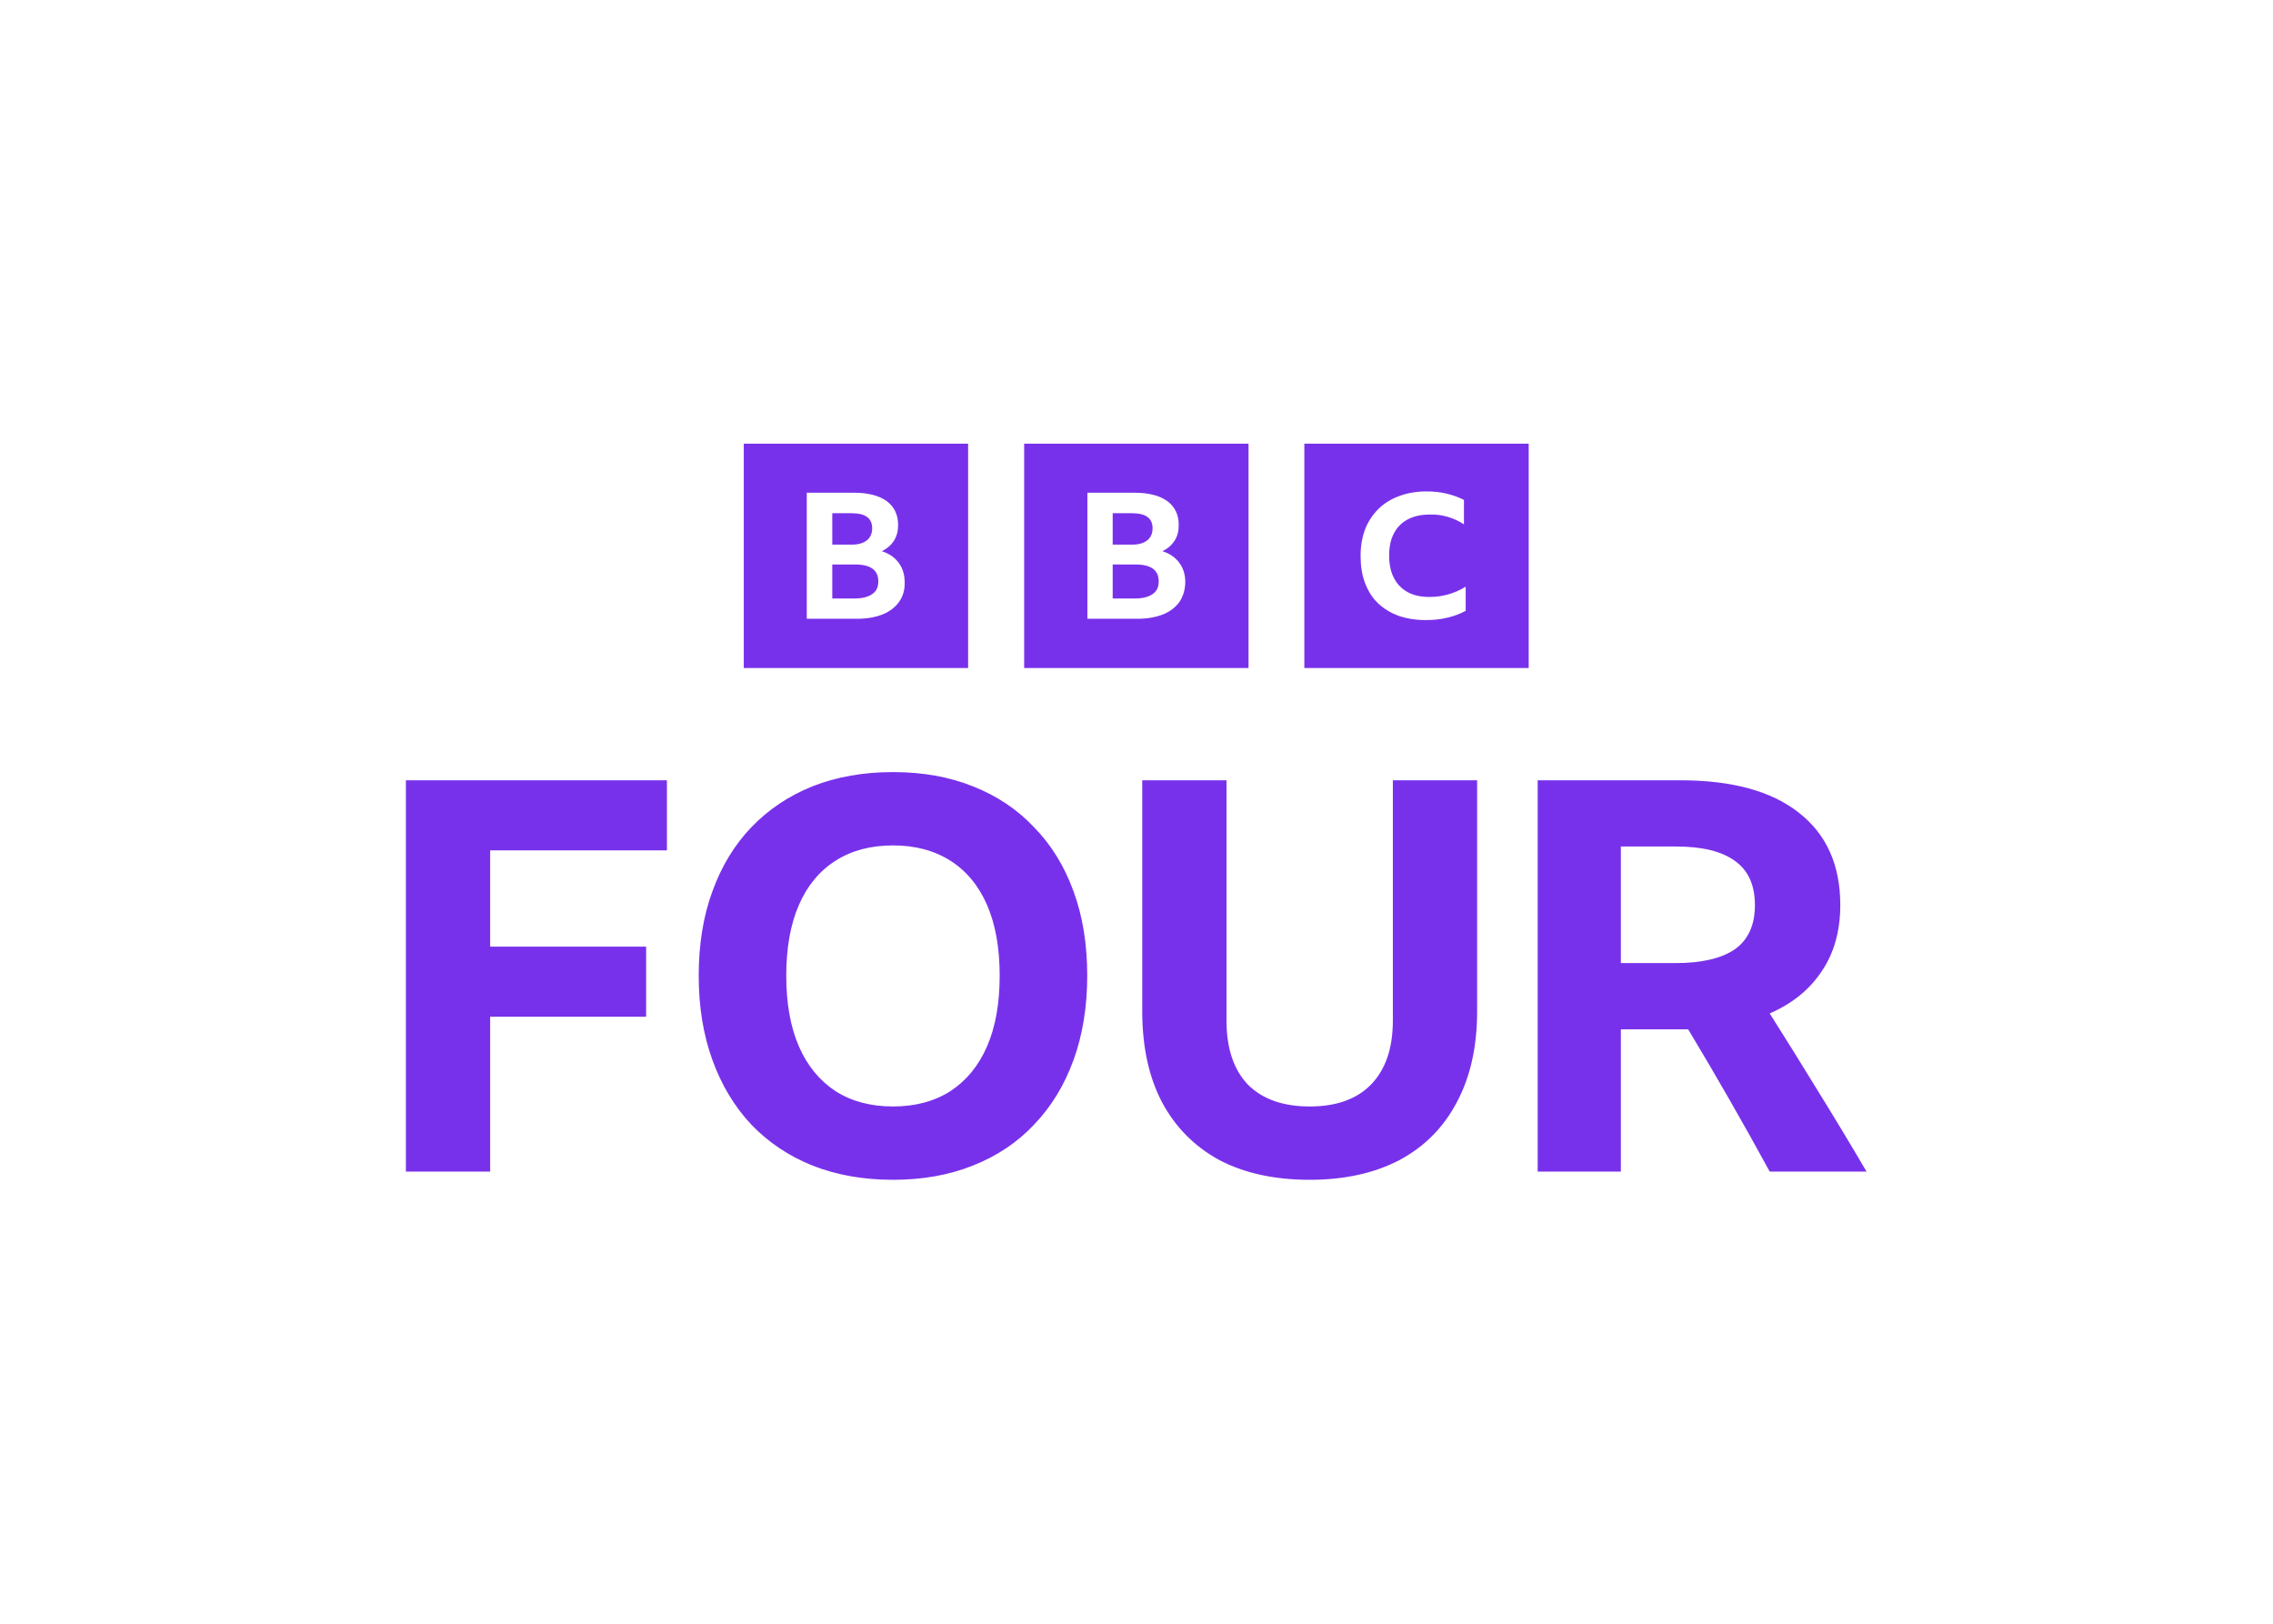
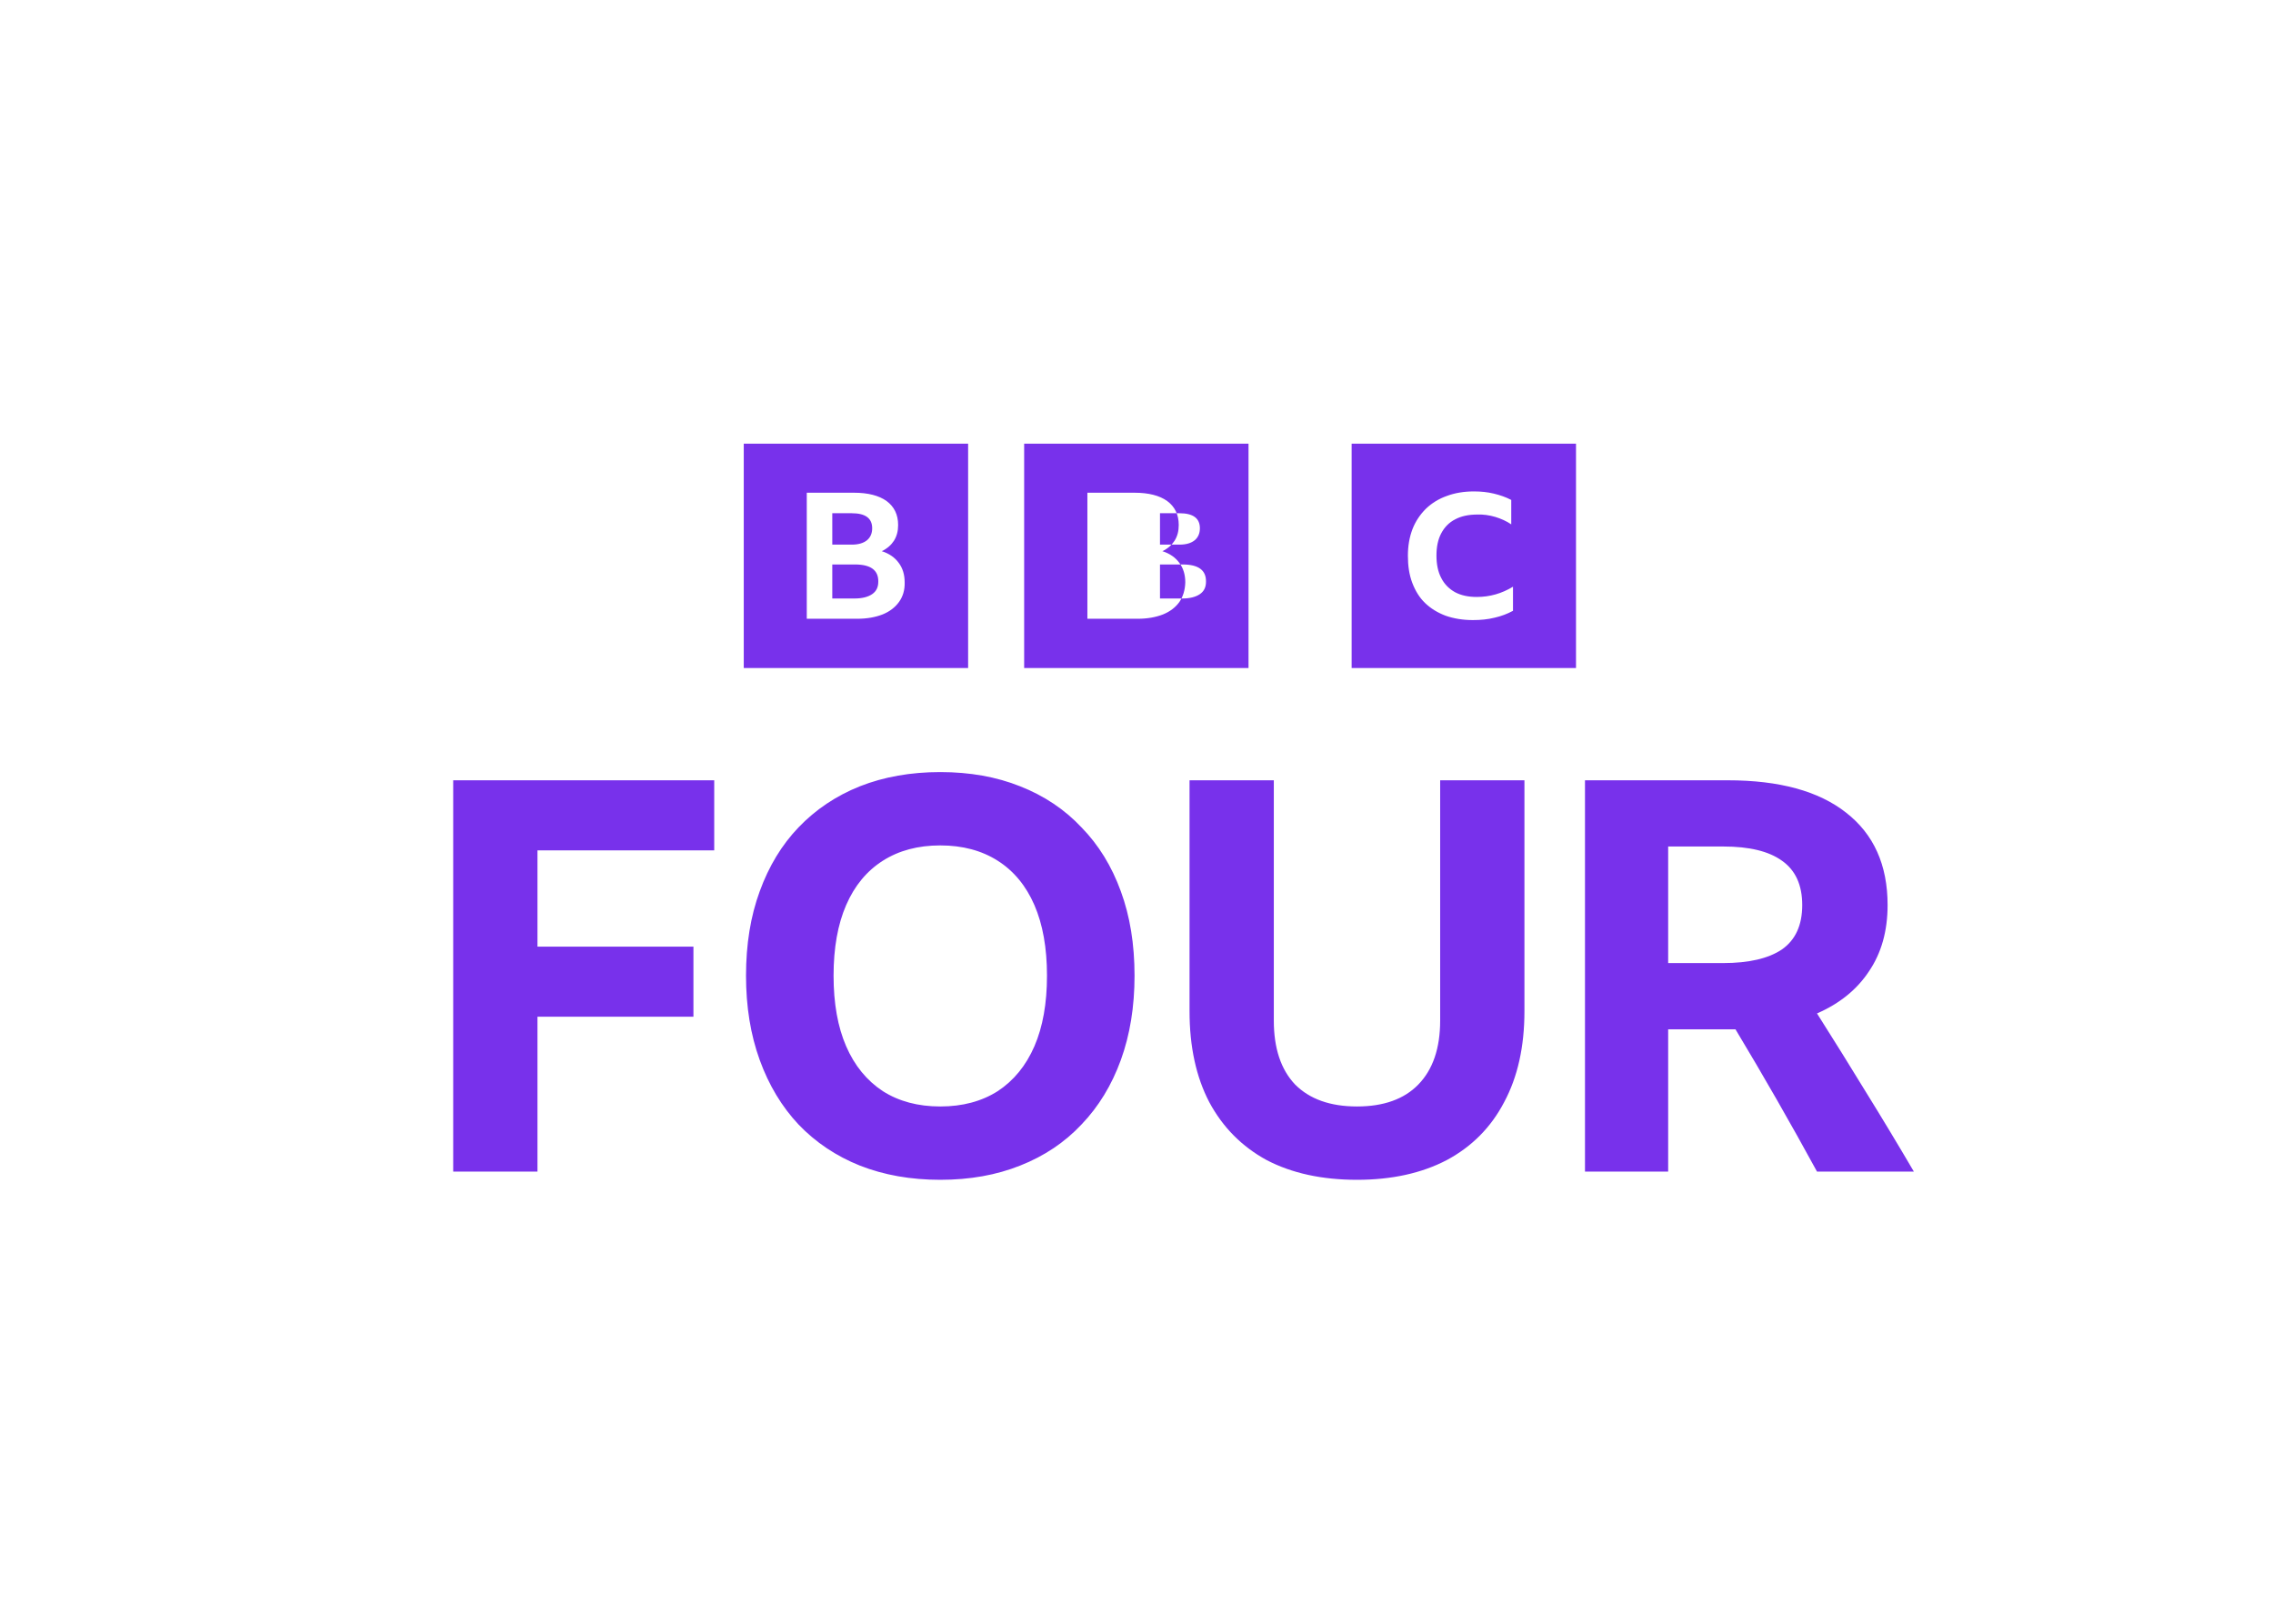
<svg xmlns="http://www.w3.org/2000/svg" clip-rule="evenodd" fill-rule="evenodd" stroke-linejoin="round" stroke-miterlimit="2" viewBox="0 0 560 400">
-   <path d="m109.961 0h73.02v73.02h-73.02zm20.508 15.967v41.015h16.392c3.194 0 5.961-.496 8.303-1.419 2.27-.922 4.045-2.271 5.322-4.045s1.916-3.902 1.845-6.386c0-2.484-.639-4.613-1.916-6.316-1.278-1.774-3.122-3.052-5.535-3.832 1.774-.852 3.052-1.986 3.974-3.405.923-1.491 1.348-3.123 1.348-5.11 0-3.406-1.277-5.961-3.761-7.806-2.484-1.774-6.032-2.696-10.574-2.696zm8.303 23.346h7.38c5.109 0 7.663 1.845 7.592 5.606 0 1.774-.638 3.122-1.987 4.045-1.348.922-3.264 1.419-5.748 1.419h-7.237zm0-16.676h6.315c4.471 0 6.67 1.632 6.67 4.896 0 1.632-.567 2.981-1.702 3.903-1.136.923-2.768 1.42-4.968 1.42h-6.315zm62.446-22.637h73.019v73.02h-73.019zm20.579 15.967v41.015h16.321c3.193 0 5.961-.496 8.303-1.419 2.27-.922 4.044-2.271 5.321-4.045 1.207-1.774 1.845-3.902 1.917-6.386 0-2.484-.639-4.613-1.917-6.316-1.277-1.774-3.121-3.052-5.534-3.832 1.774-.852 3.051-1.986 3.974-3.405.922-1.491 1.348-3.123 1.348-5.11 0-3.406-1.278-5.961-3.762-7.806-2.483-1.774-6.031-2.696-10.573-2.696zm8.232 23.346h7.38c5.109 0 7.663 1.845 7.592 5.606 0 1.774-.638 3.122-1.987 4.045-1.348.922-3.264 1.419-5.748 1.419h-7.237zm0-16.676h6.315c4.471 0 6.67 1.632 6.67 4.896 0 1.632-.567 2.981-1.702 3.903-1.136.923-2.768 1.42-4.968 1.42h-6.315zm62.375-22.637h73.019v73.02h-73.019zm39.809 15.54c-3.264 0-6.244.498-8.87 1.491-2.626.923-4.896 2.342-6.812 4.187-1.845 1.845-3.336 4.045-4.329 6.599-.994 2.626-1.49 5.464-1.49 8.658 0 3.264.426 6.174 1.419 8.799.994 2.626 2.342 4.825 4.187 6.599s4.045 3.122 6.67 4.116c2.626.922 5.606 1.419 8.87 1.419 2.484 0 4.826-.212 7.097-.78 2.2-.497 4.186-1.278 5.889-2.201h.072v-7.876c-3.62 2.2-7.523 3.335-11.781 3.335-2.767 0-5.108-.496-7.095-1.561-1.916-1.064-3.478-2.625-4.471-4.612-1.065-1.987-1.562-4.471-1.562-7.31 0-2.838.497-5.251 1.562-7.238.993-1.916 2.554-3.548 4.541-4.541 1.987-1.064 4.4-1.561 7.238-1.561 1.916-.071 3.904.213 5.82.781 1.845.567 3.618 1.348 5.179 2.412v-7.948c-1.774-.922-3.618-1.56-5.676-2.057s-4.187-.711-6.458-.711zm-332.213 94.005h84.952v22.796h-57.525v31.345h50.758v22.797h-50.758v50.401h-27.427zm158.524-2.672c9.617 0 18.284 1.544 26.002 4.631 7.836 3.087 14.485 7.539 19.947 13.357 5.58 5.699 9.854 12.645 12.823 20.837 2.968 8.074 4.452 17.217 4.452 27.427 0 10.093-1.484 19.235-4.452 27.427-2.969 8.193-7.243 15.198-12.823 21.016-5.462 5.818-12.111 10.27-19.947 13.357-7.718 3.087-16.385 4.631-26.002 4.631s-18.344-1.544-26.181-4.631c-7.717-3.087-14.366-7.539-19.946-13.357-5.462-5.818-9.677-12.823-12.645-21.016-2.969-8.192-4.453-17.334-4.453-27.427 0-10.21 1.484-19.353 4.453-27.427 2.968-8.192 7.183-15.138 12.645-20.837 5.58-5.818 12.229-10.27 19.946-13.357 7.837-3.087 16.564-4.631 26.181-4.631zm0 108.818c7.242 0 13.476-1.663 18.7-4.987 5.224-3.443 9.202-8.311 11.932-14.604 2.731-6.293 4.097-13.951 4.097-22.975 0-9.023-1.366-16.681-4.097-22.974-2.73-6.293-6.708-11.101-11.932-14.426-5.224-3.324-11.458-4.987-18.7-4.987-7.243 0-13.476 1.663-18.7 4.987-5.225 3.325-9.202 8.133-11.933 14.426s-4.096 13.951-4.096 22.974c0 9.024 1.365 16.682 4.096 22.975s6.708 11.161 11.933 14.604c5.224 3.324 11.457 4.987 18.7 4.987zm135.622 23.865c-11.399 0-21.194-2.138-29.386-6.412-8.074-4.393-14.307-10.686-18.701-18.878-4.274-8.193-6.411-18.047-6.411-29.564v-75.157h27.427v78.184c0 9.024 2.315 15.97 6.946 20.838 4.749 4.749 11.457 7.124 20.125 7.124 8.667 0 15.316-2.375 19.947-7.124 4.749-4.868 7.123-11.814 7.123-20.838v-78.184h27.427v75.157c0 11.517-2.196 21.371-6.589 29.564-4.275 8.192-10.508 14.485-18.7 18.878-8.193 4.274-17.929 6.412-29.208 6.412zm101.272-48.977v46.305h-27.071v-127.339h46.484c16.741 0 29.564 3.502 38.469 10.508 9.023 7.005 13.535 17.037 13.535 30.098 0 8.43-2.018 15.613-6.055 21.55-3.918 5.936-9.558 10.507-16.919 13.713 5.343 8.43 10.626 16.919 15.85 25.468 5.224 8.43 10.449 17.097 15.673 26.002h-31.523c-8.549-15.672-17.395-31.107-26.537-46.305zm0-21.55h17.81c8.43 0 14.841-1.484 19.234-4.452 4.393-3.087 6.59-7.896 6.59-14.426s-2.197-11.339-6.59-14.426c-4.274-3.087-10.626-4.63-19.056-4.63h-17.988z" fill="#7831eb" transform="matrix(.757 0 0 .757 100 109.294)" />
+   <path d="m109.961 0h73.02v73.02h-73.02zm20.508 15.967v41.015h16.392c3.194 0 5.961-.496 8.303-1.419 2.27-.922 4.045-2.271 5.322-4.045s1.916-3.902 1.845-6.386c0-2.484-.639-4.613-1.916-6.316-1.278-1.774-3.122-3.052-5.535-3.832 1.774-.852 3.052-1.986 3.974-3.405.923-1.491 1.348-3.123 1.348-5.11 0-3.406-1.277-5.961-3.761-7.806-2.484-1.774-6.032-2.696-10.574-2.696zm8.303 23.346h7.38c5.109 0 7.663 1.845 7.592 5.606 0 1.774-.638 3.122-1.987 4.045-1.348.922-3.264 1.419-5.748 1.419h-7.237zm0-16.676h6.315c4.471 0 6.67 1.632 6.67 4.896 0 1.632-.567 2.981-1.702 3.903-1.136.923-2.768 1.42-4.968 1.42h-6.315zm62.446-22.637h73.019v73.02h-73.019zm20.579 15.967v41.015h16.321c3.193 0 5.961-.496 8.303-1.419 2.27-.922 4.044-2.271 5.321-4.045 1.207-1.774 1.845-3.902 1.917-6.386 0-2.484-.639-4.613-1.917-6.316-1.277-1.774-3.121-3.052-5.534-3.832 1.774-.852 3.051-1.986 3.974-3.405.922-1.491 1.348-3.123 1.348-5.11 0-3.406-1.278-5.961-3.762-7.806-2.483-1.774-6.031-2.696-10.573-2.696m8.232 23.346h7.38c5.109 0 7.663 1.845 7.592 5.606 0 1.774-.638 3.122-1.987 4.045-1.348.922-3.264 1.419-5.748 1.419h-7.237zm0-16.676h6.315c4.471 0 6.67 1.632 6.67 4.896 0 1.632-.567 2.981-1.702 3.903-1.136.923-2.768 1.42-4.968 1.42h-6.315zm62.375-22.637h73.019v73.02h-73.019zm39.809 15.54c-3.264 0-6.244.498-8.87 1.491-2.626.923-4.896 2.342-6.812 4.187-1.845 1.845-3.336 4.045-4.329 6.599-.994 2.626-1.49 5.464-1.49 8.658 0 3.264.426 6.174 1.419 8.799.994 2.626 2.342 4.825 4.187 6.599s4.045 3.122 6.67 4.116c2.626.922 5.606 1.419 8.87 1.419 2.484 0 4.826-.212 7.097-.78 2.2-.497 4.186-1.278 5.889-2.201h.072v-7.876c-3.62 2.2-7.523 3.335-11.781 3.335-2.767 0-5.108-.496-7.095-1.561-1.916-1.064-3.478-2.625-4.471-4.612-1.065-1.987-1.562-4.471-1.562-7.31 0-2.838.497-5.251 1.562-7.238.993-1.916 2.554-3.548 4.541-4.541 1.987-1.064 4.4-1.561 7.238-1.561 1.916-.071 3.904.213 5.82.781 1.845.567 3.618 1.348 5.179 2.412v-7.948c-1.774-.922-3.618-1.56-5.676-2.057s-4.187-.711-6.458-.711zm-332.213 94.005h84.952v22.796h-57.525v31.345h50.758v22.797h-50.758v50.401h-27.427zm158.524-2.672c9.617 0 18.284 1.544 26.002 4.631 7.836 3.087 14.485 7.539 19.947 13.357 5.58 5.699 9.854 12.645 12.823 20.837 2.968 8.074 4.452 17.217 4.452 27.427 0 10.093-1.484 19.235-4.452 27.427-2.969 8.193-7.243 15.198-12.823 21.016-5.462 5.818-12.111 10.27-19.947 13.357-7.718 3.087-16.385 4.631-26.002 4.631s-18.344-1.544-26.181-4.631c-7.717-3.087-14.366-7.539-19.946-13.357-5.462-5.818-9.677-12.823-12.645-21.016-2.969-8.192-4.453-17.334-4.453-27.427 0-10.21 1.484-19.353 4.453-27.427 2.968-8.192 7.183-15.138 12.645-20.837 5.58-5.818 12.229-10.27 19.946-13.357 7.837-3.087 16.564-4.631 26.181-4.631zm0 108.818c7.242 0 13.476-1.663 18.7-4.987 5.224-3.443 9.202-8.311 11.932-14.604 2.731-6.293 4.097-13.951 4.097-22.975 0-9.023-1.366-16.681-4.097-22.974-2.73-6.293-6.708-11.101-11.932-14.426-5.224-3.324-11.458-4.987-18.7-4.987-7.243 0-13.476 1.663-18.7 4.987-5.225 3.325-9.202 8.133-11.933 14.426s-4.096 13.951-4.096 22.974c0 9.024 1.365 16.682 4.096 22.975s6.708 11.161 11.933 14.604c5.224 3.324 11.457 4.987 18.7 4.987zm135.622 23.865c-11.399 0-21.194-2.138-29.386-6.412-8.074-4.393-14.307-10.686-18.701-18.878-4.274-8.193-6.411-18.047-6.411-29.564v-75.157h27.427v78.184c0 9.024 2.315 15.97 6.946 20.838 4.749 4.749 11.457 7.124 20.125 7.124 8.667 0 15.316-2.375 19.947-7.124 4.749-4.868 7.123-11.814 7.123-20.838v-78.184h27.427v75.157c0 11.517-2.196 21.371-6.589 29.564-4.275 8.192-10.508 14.485-18.7 18.878-8.193 4.274-17.929 6.412-29.208 6.412zm101.272-48.977v46.305h-27.071v-127.339h46.484c16.741 0 29.564 3.502 38.469 10.508 9.023 7.005 13.535 17.037 13.535 30.098 0 8.43-2.018 15.613-6.055 21.55-3.918 5.936-9.558 10.507-16.919 13.713 5.343 8.43 10.626 16.919 15.85 25.468 5.224 8.43 10.449 17.097 15.673 26.002h-31.523c-8.549-15.672-17.395-31.107-26.537-46.305zm0-21.55h17.81c8.43 0 14.841-1.484 19.234-4.452 4.393-3.087 6.59-7.896 6.59-14.426s-2.197-11.339-6.59-14.426c-4.274-3.087-10.626-4.63-19.056-4.63h-17.988z" fill="#7831eb" transform="matrix(.757 0 0 .757 100 109.294)" />
</svg>